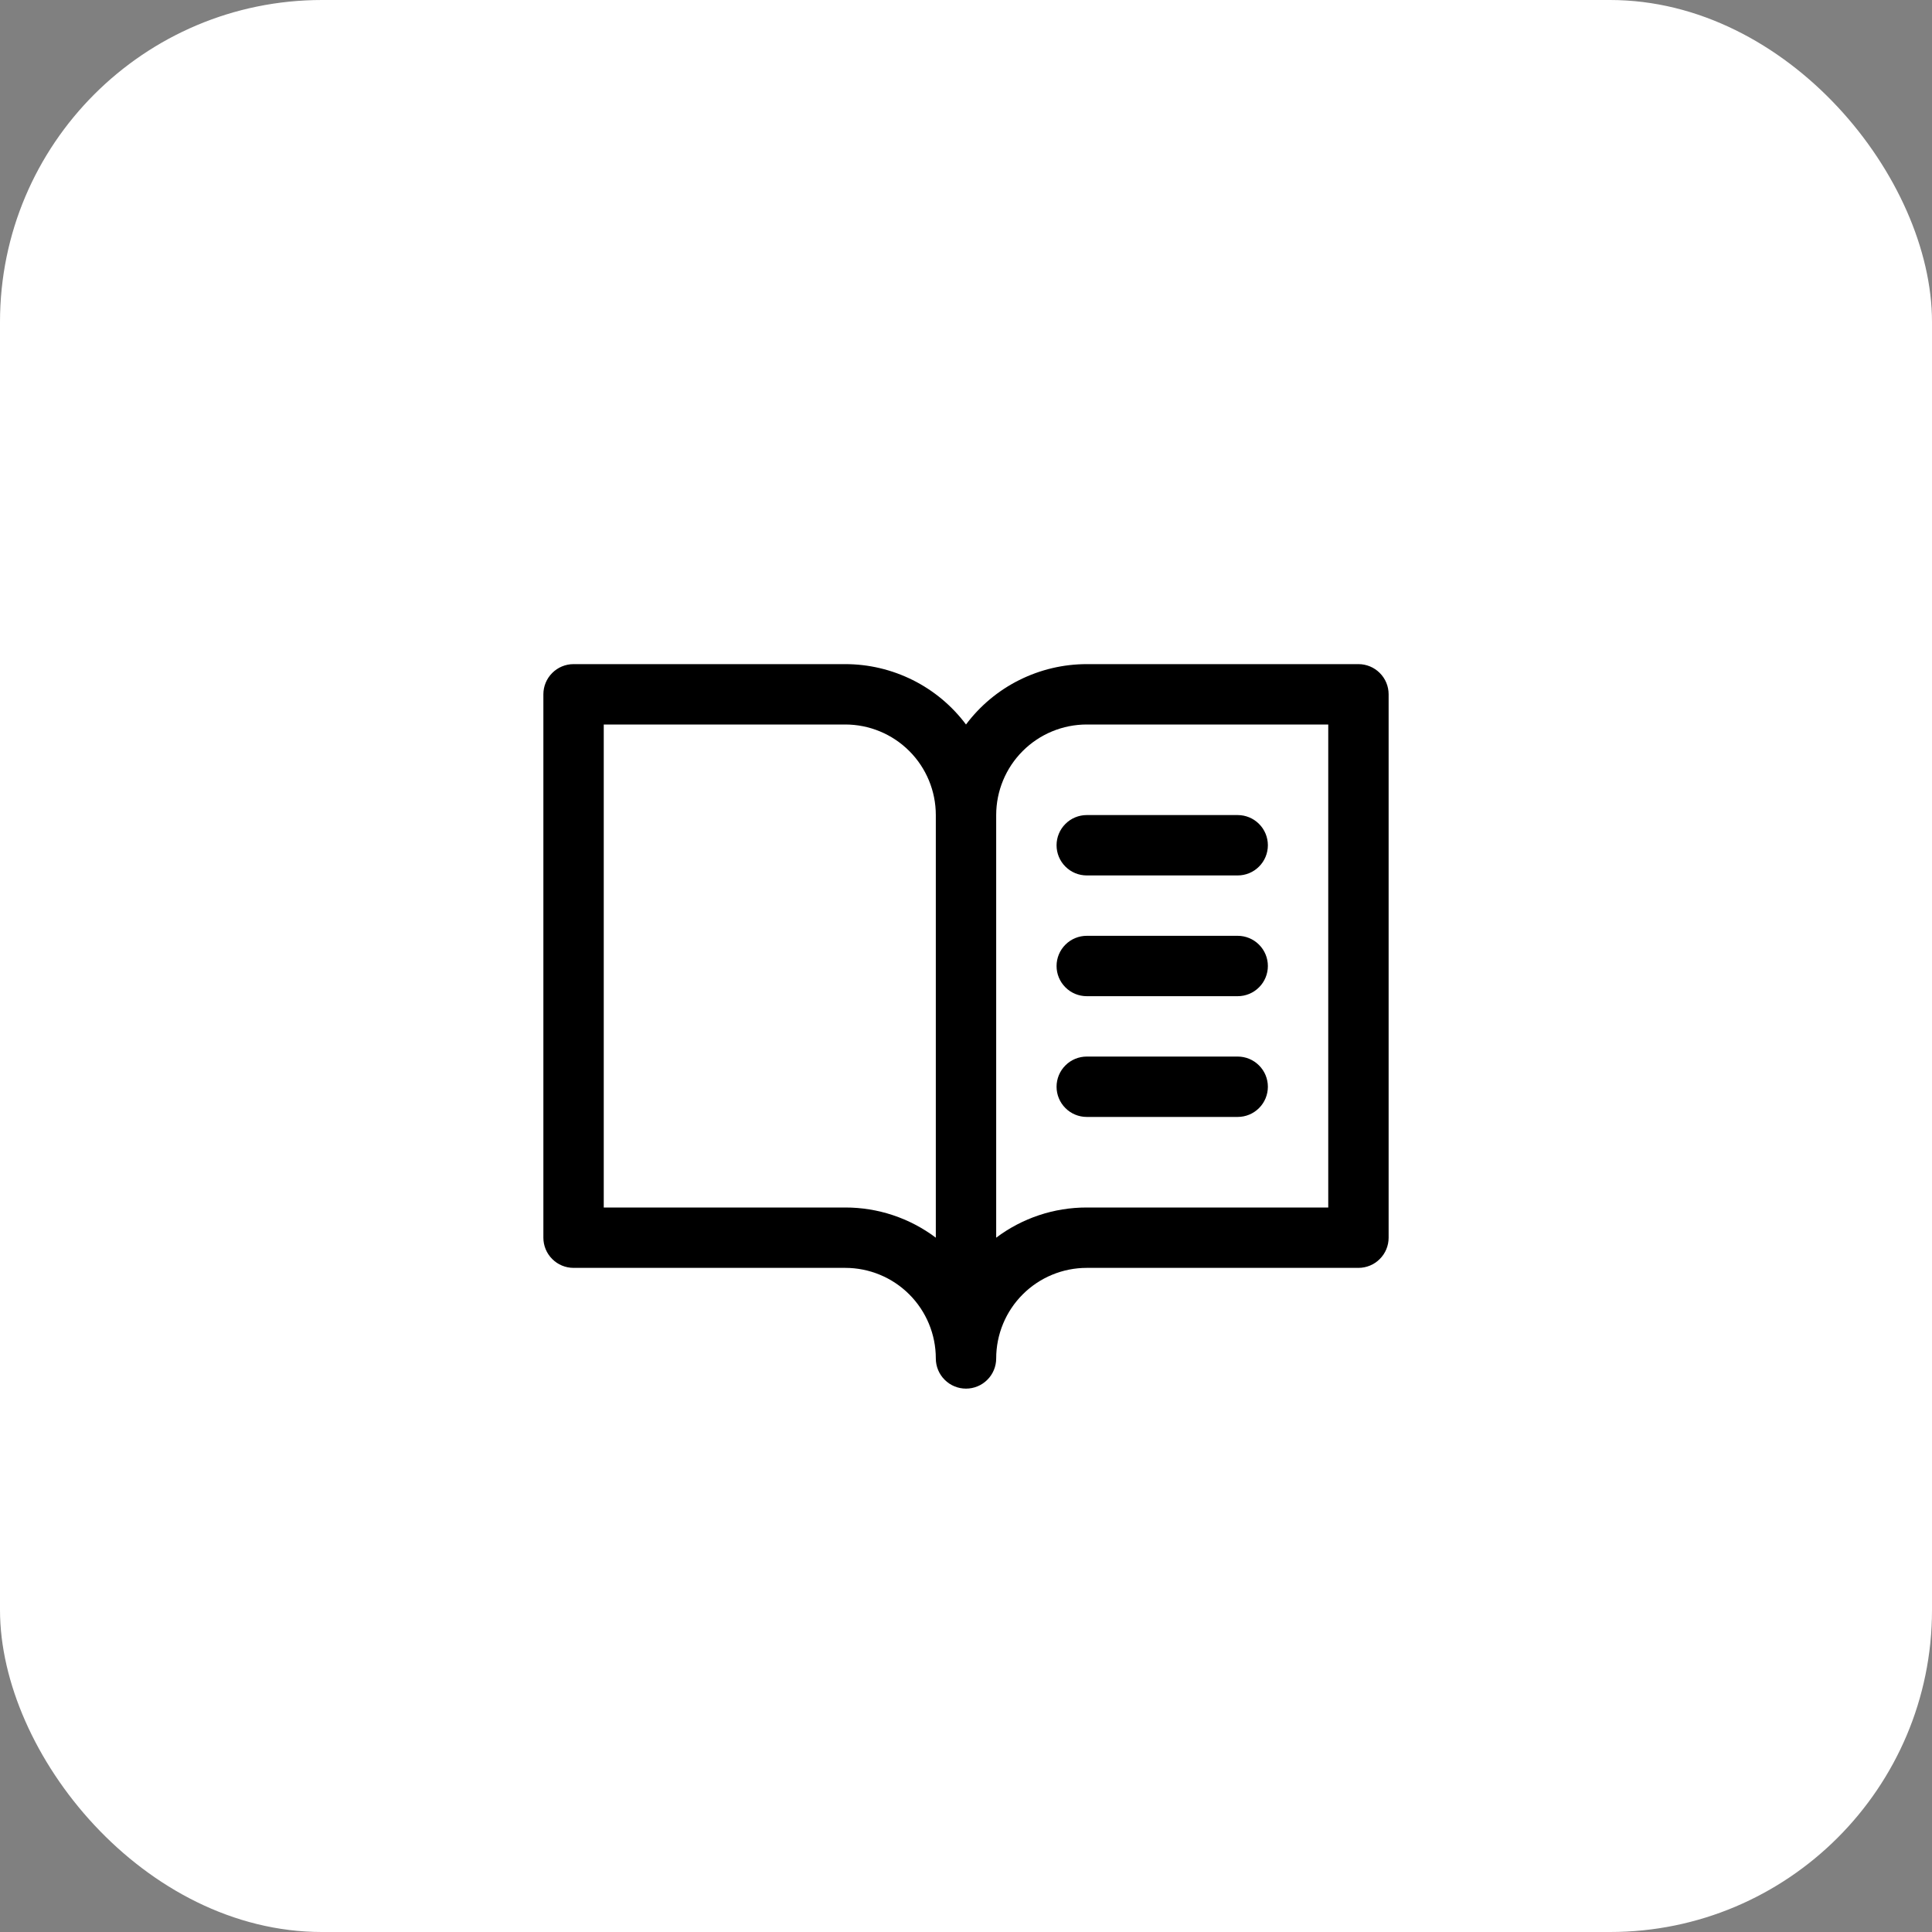
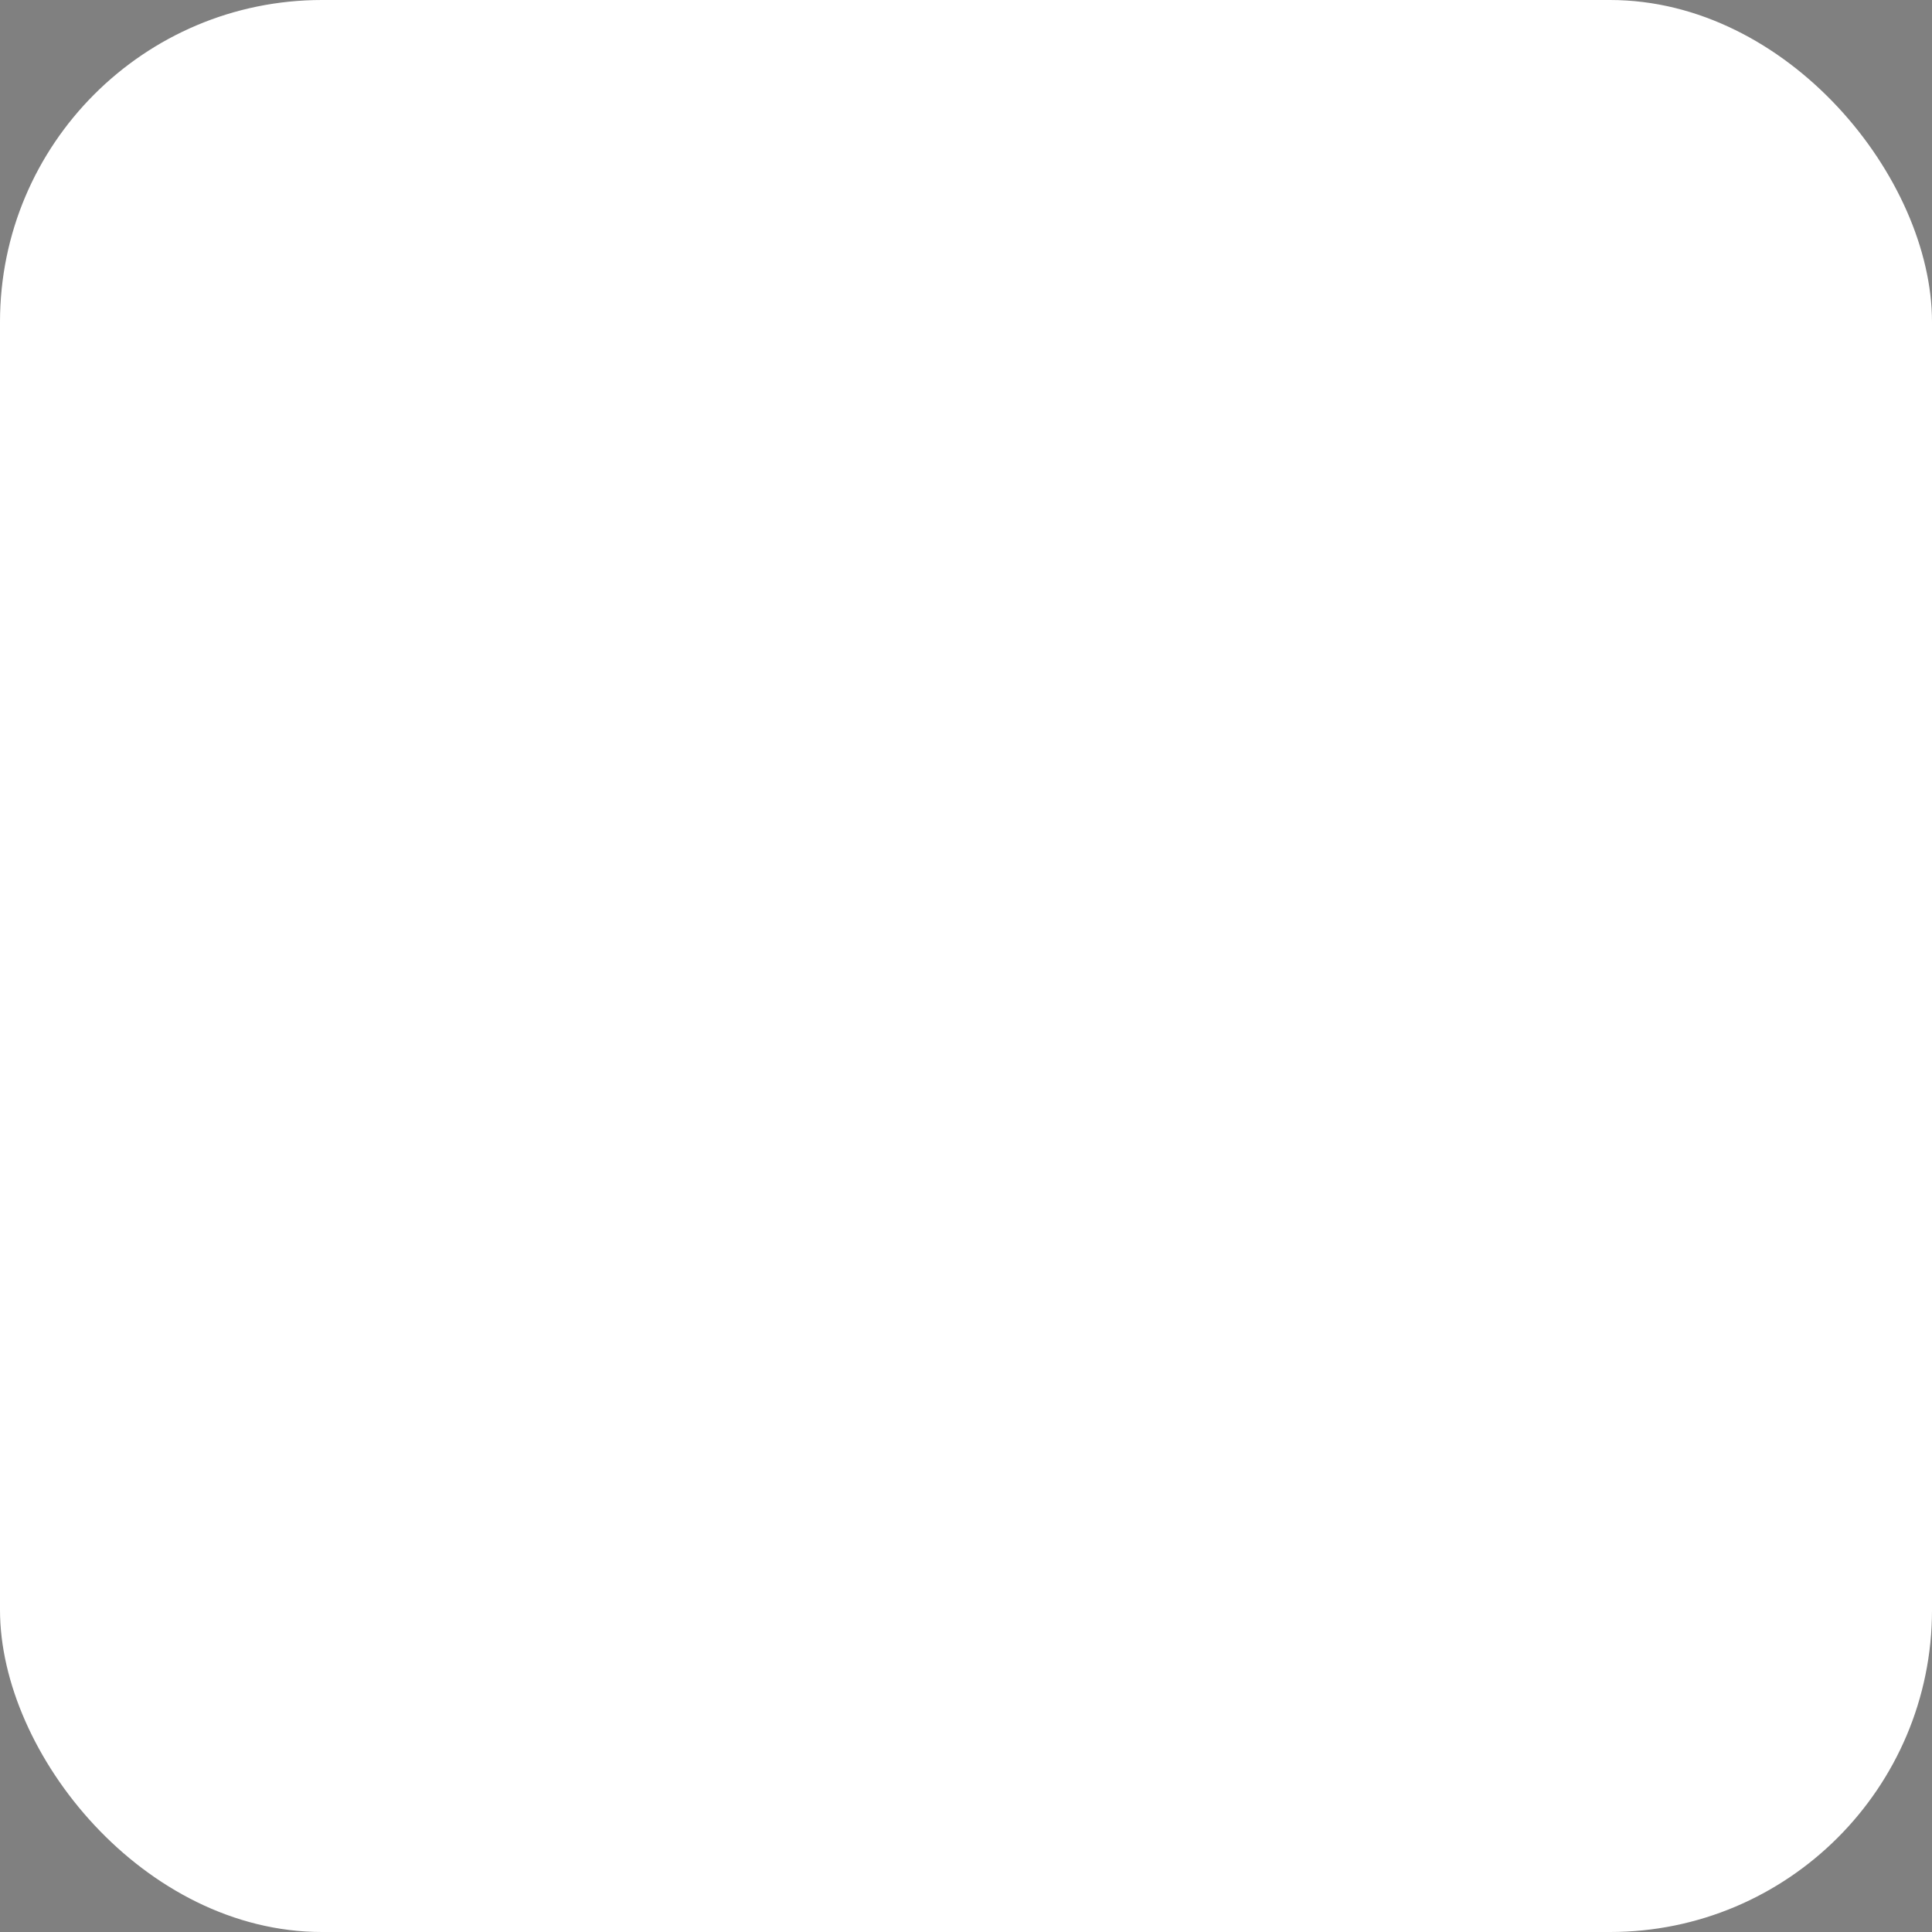
<svg xmlns="http://www.w3.org/2000/svg" width="48" height="48" viewBox="0 0 48 48" fill="none">
  <rect x="0" y="0" width="48" height="48" fill="#808080" stroke="none" />
  <rect width="48" height="48" rx="8" fill="white" />
  <g clip-path="url(#clip0_8897_47)">
-     <path d="M33.75 16.5H27C26.418 16.5 25.844 16.636 25.323 16.896C24.802 17.156 24.349 17.534 24 18C23.651 17.534 23.198 17.156 22.677 16.896C22.156 16.636 21.582 16.5 21 16.5H14.25C14.051 16.5 13.86 16.579 13.72 16.72C13.579 16.86 13.5 17.051 13.5 17.25V30.75C13.5 30.949 13.579 31.14 13.72 31.28C13.86 31.421 14.051 31.5 14.25 31.5H21C21.597 31.5 22.169 31.737 22.591 32.159C23.013 32.581 23.25 33.153 23.25 33.75C23.25 33.949 23.329 34.14 23.47 34.28C23.61 34.421 23.801 34.5 24 34.5C24.199 34.5 24.39 34.421 24.53 34.28C24.671 34.14 24.75 33.949 24.75 33.75C24.75 33.153 24.987 32.581 25.409 32.159C25.831 31.737 26.403 31.5 27 31.5H33.75C33.949 31.5 34.14 31.421 34.28 31.28C34.421 31.14 34.5 30.949 34.5 30.75V17.25C34.5 17.051 34.421 16.86 34.28 16.72C34.14 16.579 33.949 16.5 33.75 16.5ZM21 30H15V18H21C21.597 18 22.169 18.237 22.591 18.659C23.013 19.081 23.25 19.653 23.25 20.25V30.75C22.602 30.262 21.812 29.999 21 30ZM33 30H27C26.188 29.999 25.398 30.262 24.75 30.75V20.25C24.75 19.653 24.987 19.081 25.409 18.659C25.831 18.237 26.403 18 27 18H33V30ZM27 20.25H30.75C30.949 20.25 31.14 20.329 31.28 20.47C31.421 20.61 31.5 20.801 31.5 21C31.5 21.199 31.421 21.39 31.28 21.53C31.14 21.671 30.949 21.75 30.75 21.75H27C26.801 21.75 26.61 21.671 26.47 21.53C26.329 21.39 26.25 21.199 26.25 21C26.25 20.801 26.329 20.61 26.47 20.47C26.61 20.329 26.801 20.25 27 20.25ZM31.5 24C31.5 24.199 31.421 24.39 31.28 24.53C31.14 24.671 30.949 24.75 30.75 24.75H27C26.801 24.75 26.61 24.671 26.47 24.53C26.329 24.39 26.25 24.199 26.25 24C26.25 23.801 26.329 23.61 26.47 23.47C26.61 23.329 26.801 23.25 27 23.25H30.75C30.949 23.25 31.14 23.329 31.28 23.47C31.421 23.61 31.5 23.801 31.5 24ZM31.5 27C31.5 27.199 31.421 27.39 31.28 27.53C31.14 27.671 30.949 27.75 30.75 27.75H27C26.801 27.75 26.61 27.671 26.47 27.53C26.329 27.39 26.25 27.199 26.25 27C26.25 26.801 26.329 26.61 26.47 26.47C26.61 26.329 26.801 26.25 27 26.25H30.75C30.949 26.25 31.14 26.329 31.28 26.47C31.421 26.61 31.5 26.801 31.5 27Z" fill="black" />
-   </g>
+     </g>
  <defs>
    <clipPath id="clip0_8897_47">
-       <rect width="24" height="24" fill="white" transform="translate(12 12)" />
-     </clipPath>
+       </clipPath>
  </defs>
</svg>